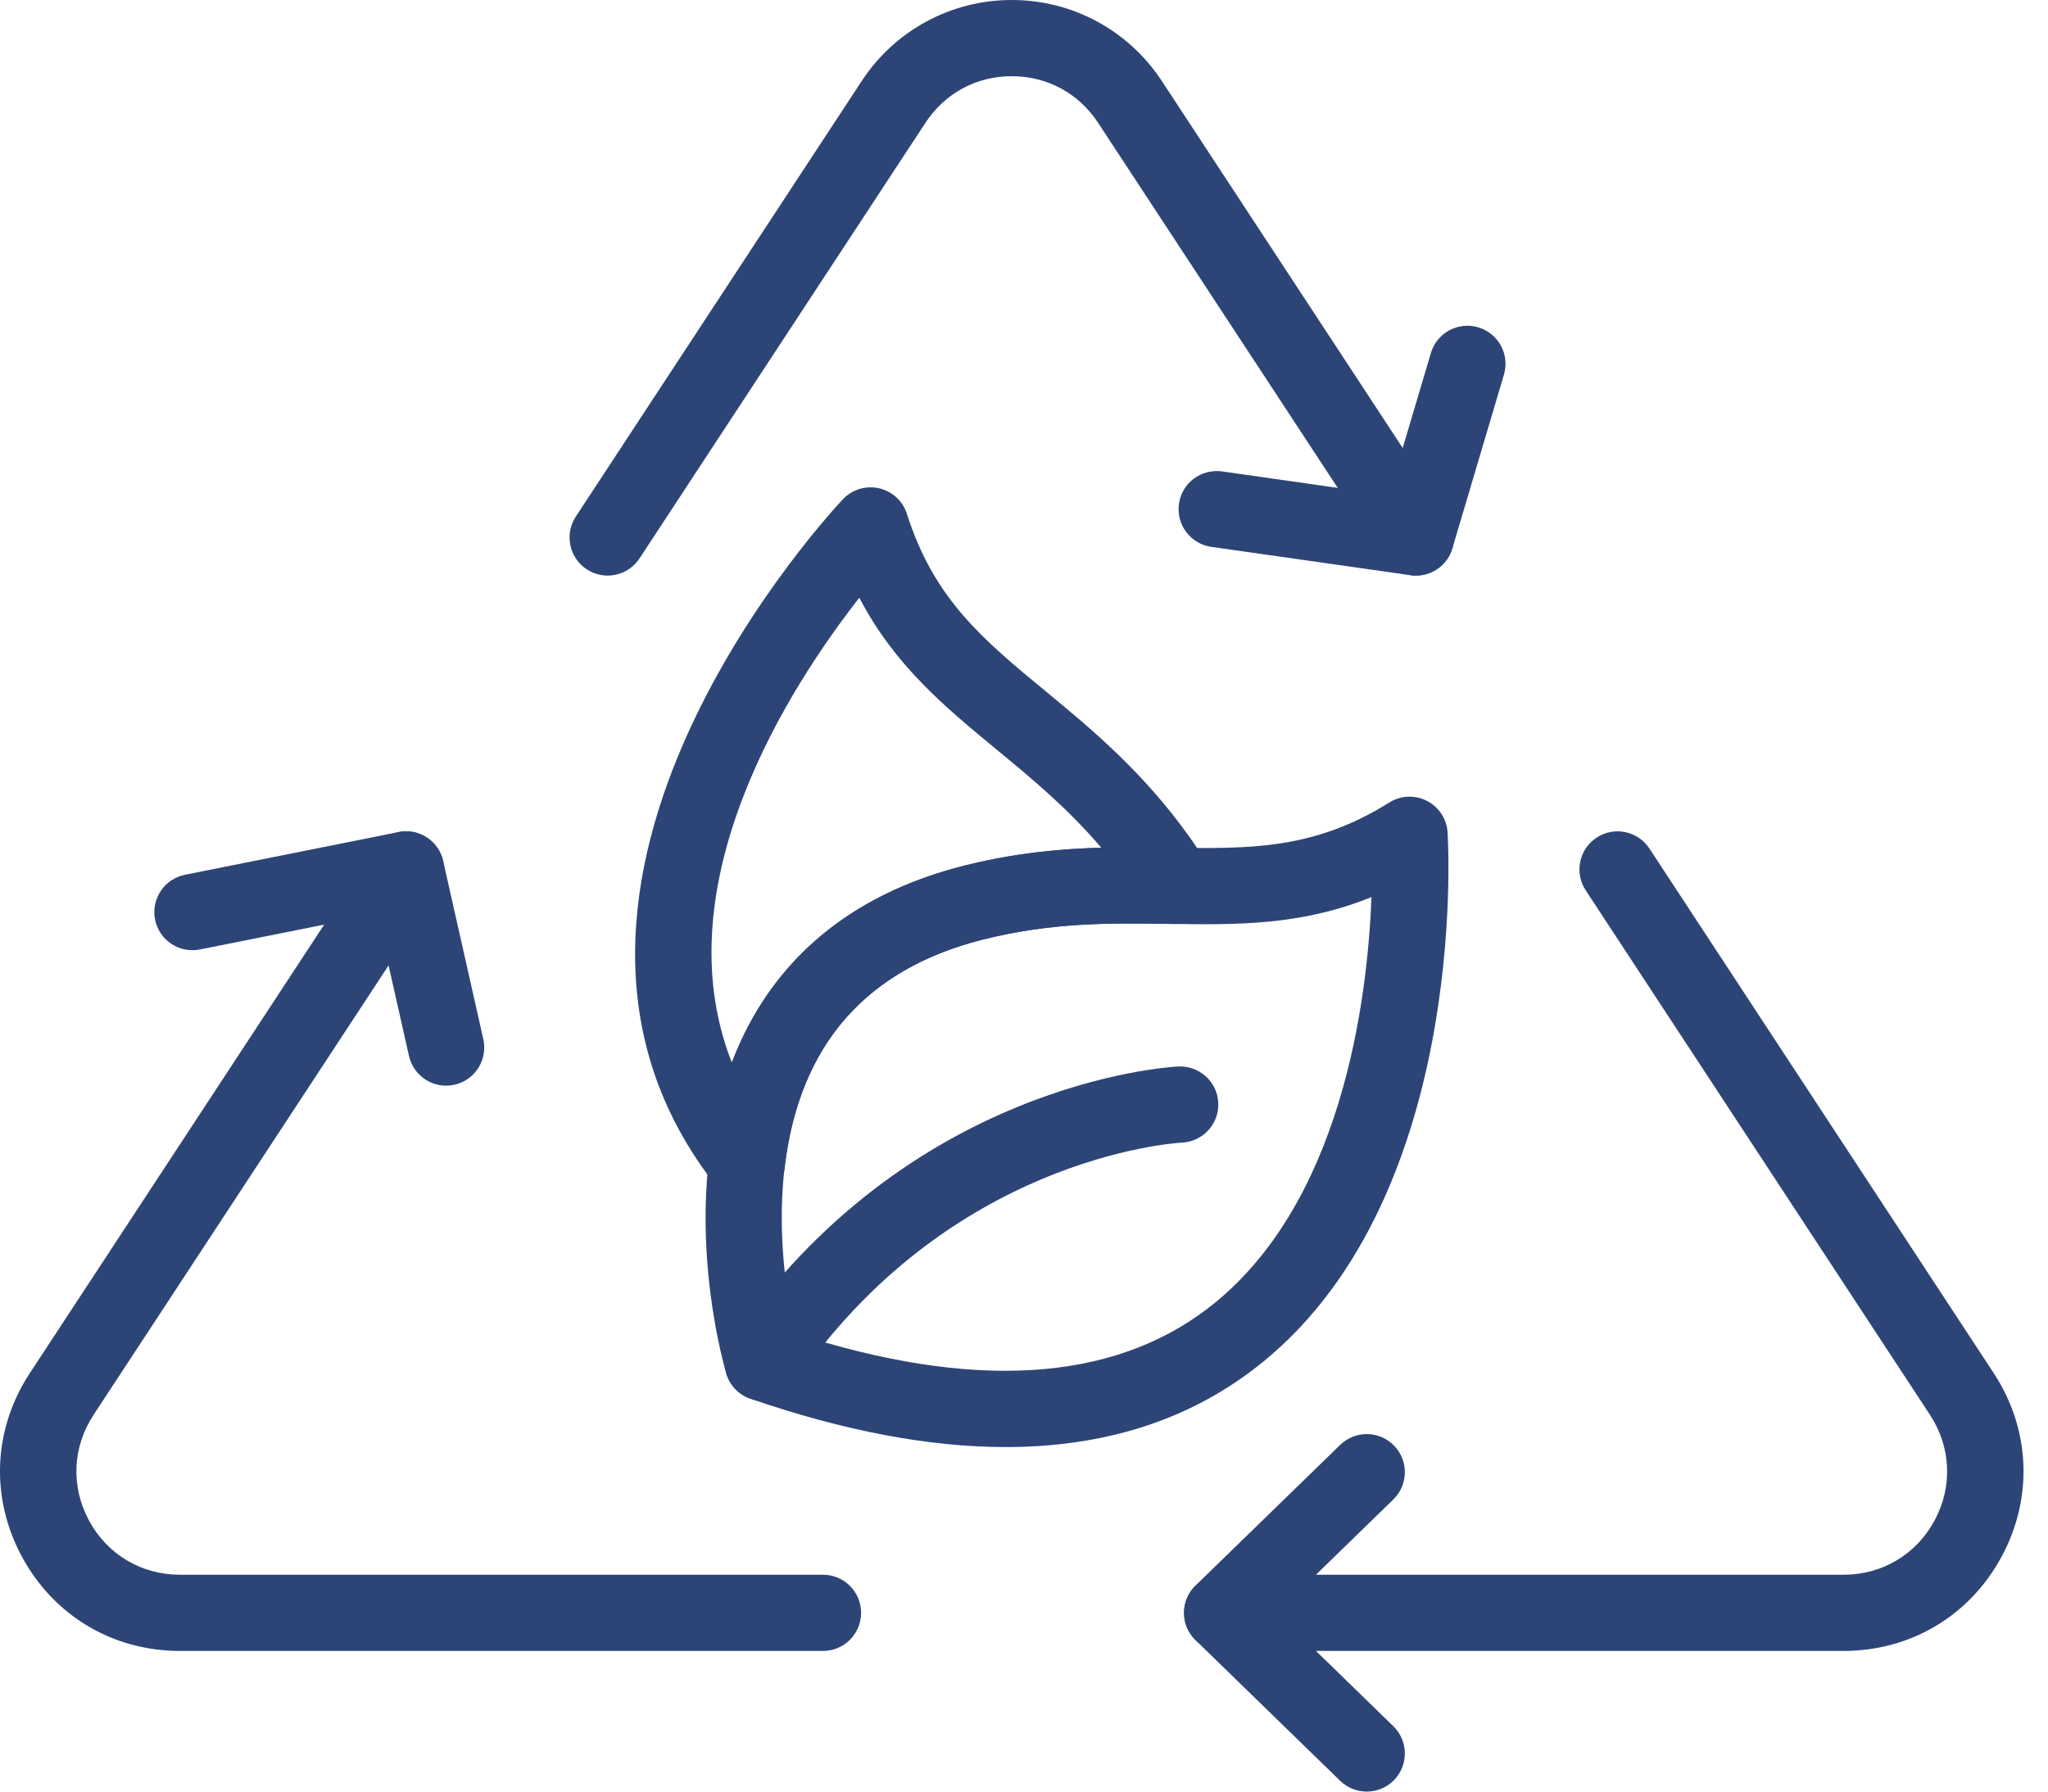
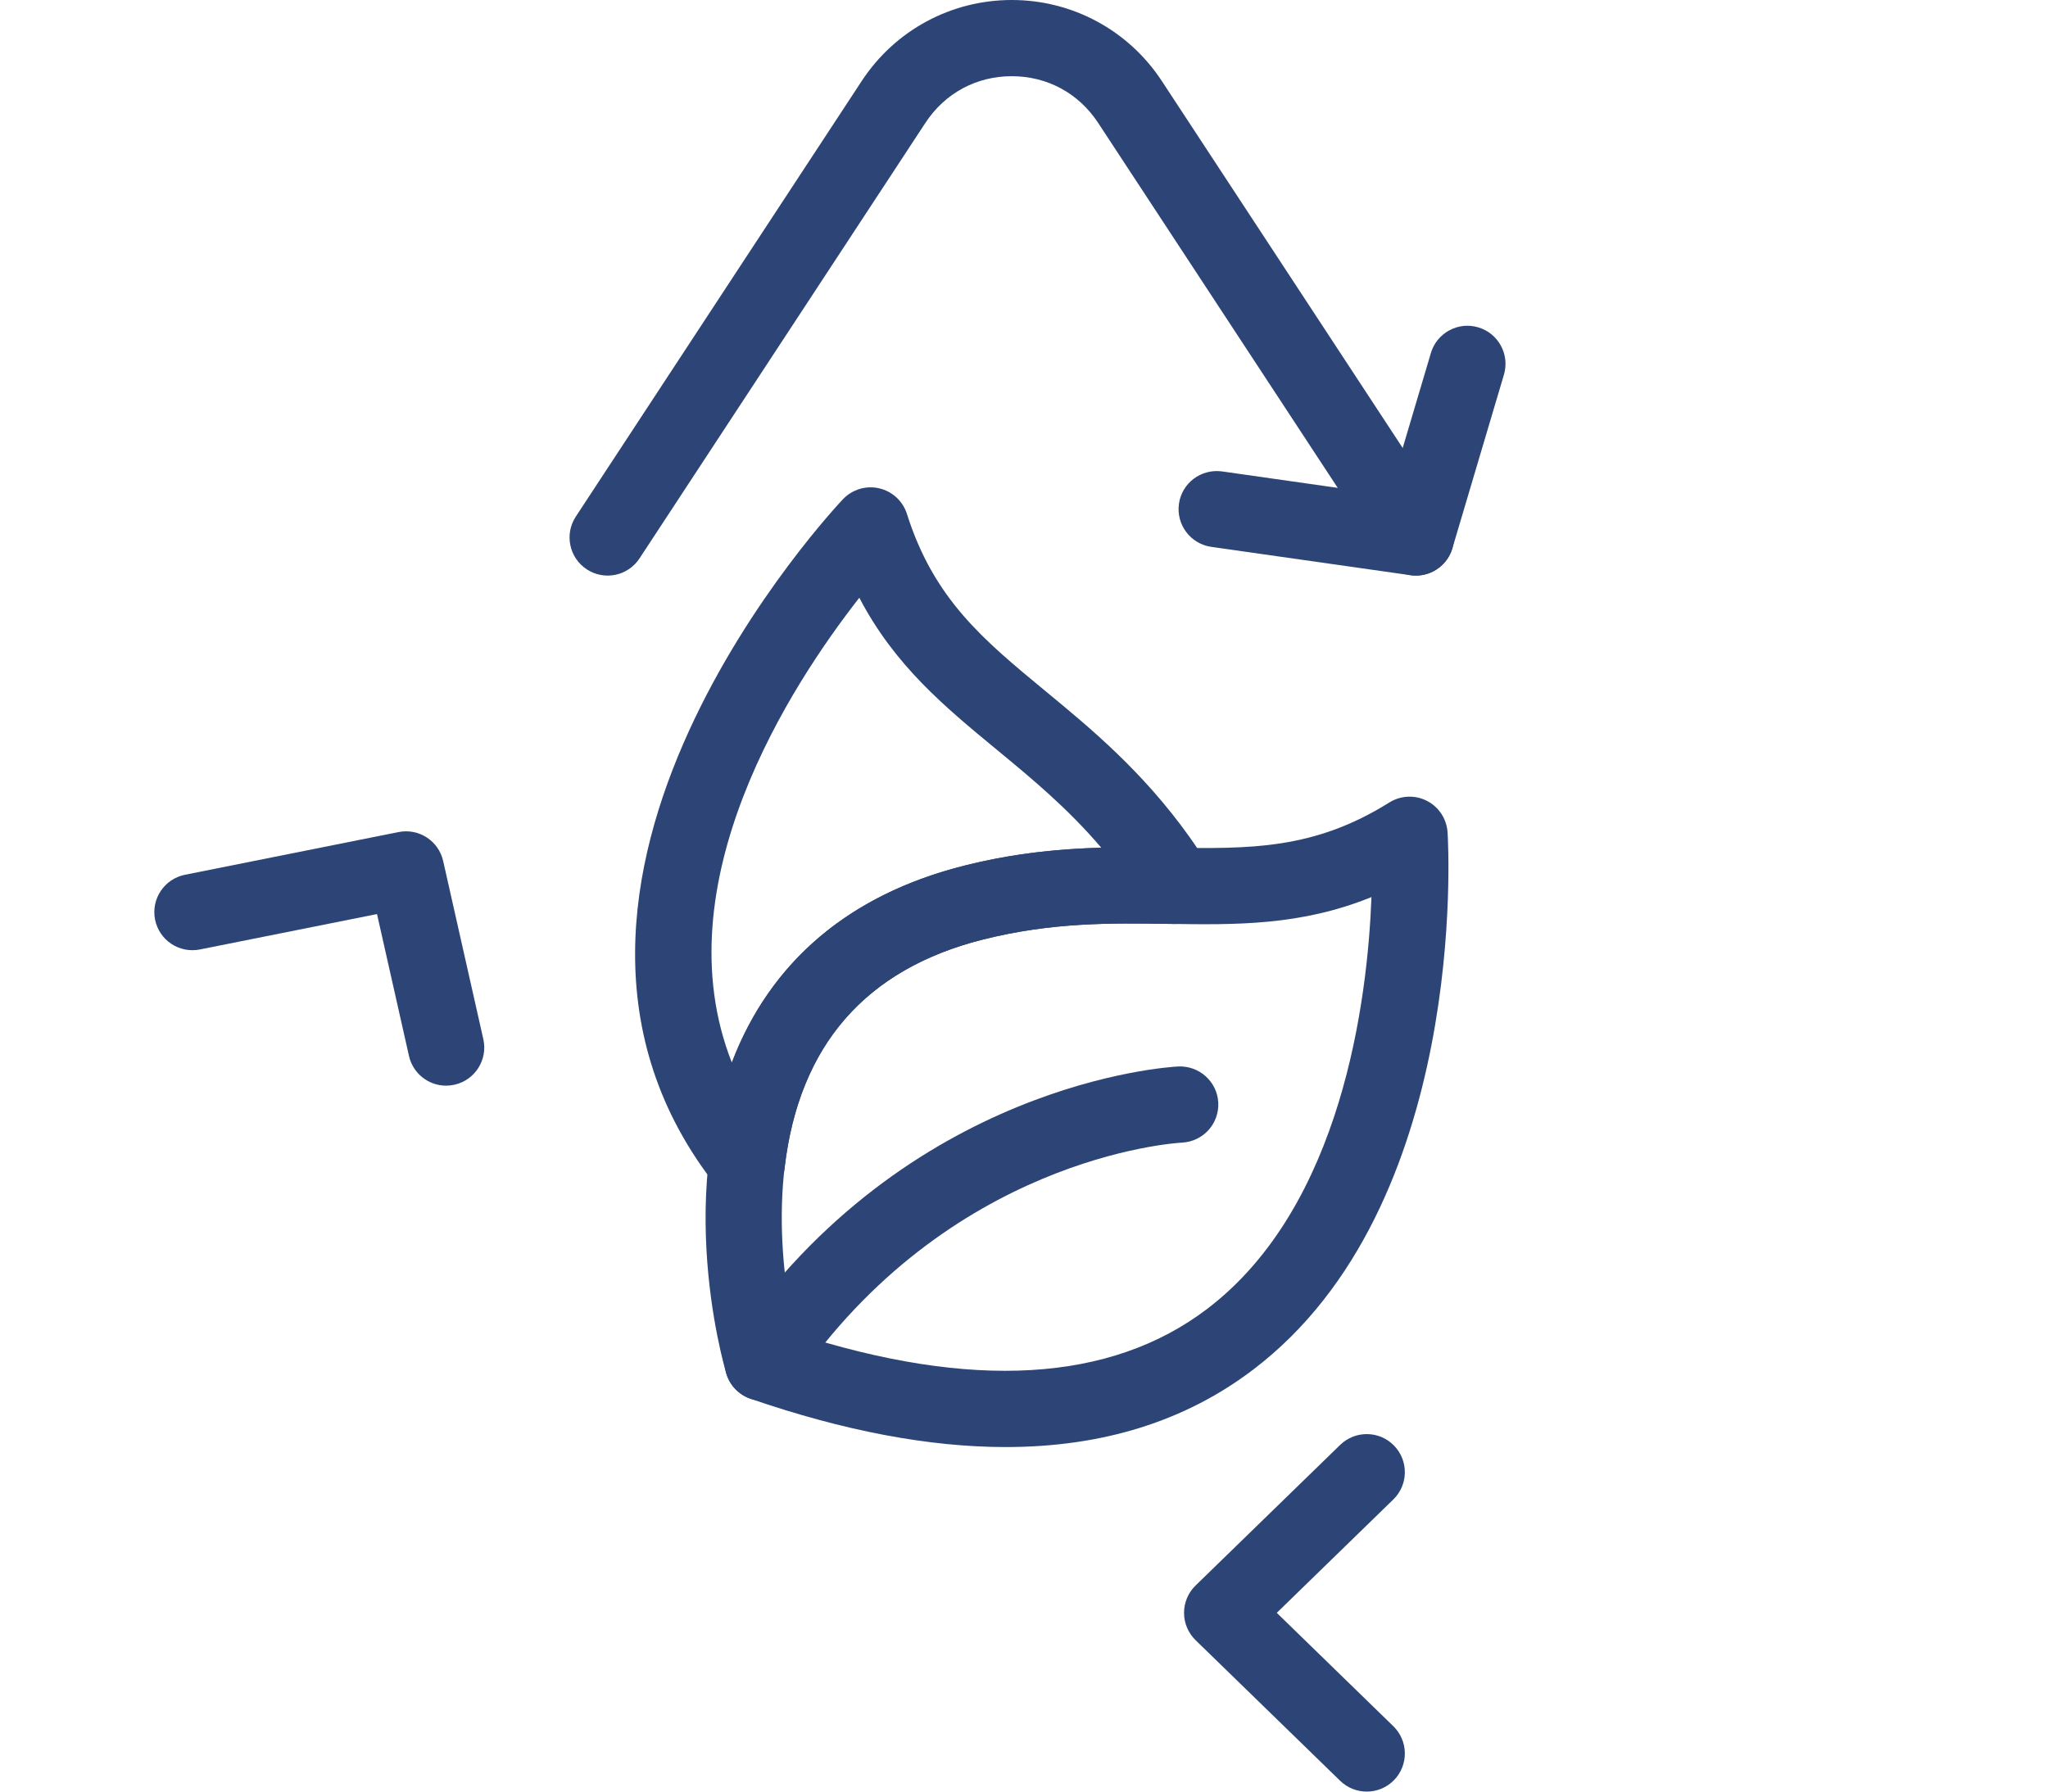
<svg xmlns="http://www.w3.org/2000/svg" width="56" height="49" viewBox="0 0 56 49" fill="none">
  <path d="M38.716 15.742C38.376 15.742 38.044 15.576 37.844 15.272L30.026 3.359C29.494 2.549 28.634 2.084 27.666 2.084C26.697 2.084 25.837 2.549 25.305 3.359L17.487 15.272C17.172 15.753 16.526 15.888 16.044 15.571C15.563 15.255 15.429 14.609 15.745 14.128L23.563 2.215C24.473 0.828 26.006 0 27.666 0C29.324 0 30.858 0.828 31.768 2.215L39.586 14.128C39.902 14.609 39.768 15.255 39.286 15.571C39.111 15.687 38.912 15.742 38.716 15.742Z" fill="#2D4576" />
-   <path d="M50.412 45.153H33.418C32.842 45.153 32.376 44.686 32.376 44.111C32.376 43.536 32.842 43.069 33.418 43.069H50.412C51.467 43.069 52.396 42.515 52.897 41.587C53.398 40.659 53.351 39.579 52.773 38.697L43.359 24.351C43.043 23.869 43.177 23.224 43.658 22.908C44.139 22.591 44.785 22.727 45.101 23.207L54.515 37.554C55.521 39.086 55.601 40.964 54.73 42.577C53.86 44.19 52.245 45.153 50.412 45.153Z" fill="#2D4576" />
-   <path d="M22.504 45.153H4.918C3.085 45.153 1.471 44.19 0.6 42.577C-0.271 40.964 -0.19 39.086 0.816 37.554L10.23 23.207C10.546 22.726 11.192 22.59 11.673 22.907C12.154 23.223 12.288 23.869 11.973 24.35L2.558 38.697C1.98 39.579 1.933 40.659 2.434 41.587C2.935 42.515 3.864 43.069 4.918 43.069H22.504C23.079 43.069 23.546 43.536 23.546 44.111C23.546 44.686 23.08 45.153 22.504 45.153Z" fill="#2D4576" />
  <path d="M12.198 29.693C11.722 29.693 11.292 29.364 11.183 28.88L10.309 25L5.466 25.968C4.898 26.08 4.353 25.715 4.24 25.151C4.127 24.587 4.493 24.038 5.057 23.925L10.897 22.757C11.453 22.646 11.994 22.998 12.118 23.549L13.216 28.421C13.342 28.983 12.99 29.541 12.428 29.667C12.351 29.684 12.274 29.693 12.198 29.693Z" fill="#2D4576" />
  <path d="M38.715 15.742C38.667 15.742 38.617 15.738 38.568 15.732L33.121 14.957C32.552 14.875 32.156 14.348 32.237 13.778C32.317 13.208 32.844 12.816 33.415 12.893L37.972 13.542L39.126 9.655C39.289 9.104 39.871 8.788 40.421 8.953C40.973 9.117 41.287 9.697 41.123 10.248L39.714 14.996C39.581 15.443 39.17 15.742 38.715 15.742Z" fill="#2D4576" />
  <path d="M37.372 49C37.11 49 36.848 48.902 36.645 48.705L32.691 44.858C32.49 44.662 32.376 44.392 32.376 44.111C32.376 43.829 32.49 43.56 32.691 43.364L36.645 39.518C37.058 39.117 37.718 39.125 38.119 39.538C38.52 39.95 38.511 40.61 38.098 41.011L34.912 44.111L38.098 47.211C38.511 47.613 38.52 48.272 38.119 48.685C37.915 48.895 37.643 49 37.372 49Z" fill="#2D4576" />
  <path d="M20.857 38.312C20.655 38.312 20.451 38.253 20.271 38.13C19.796 37.806 19.673 37.158 19.997 36.683C24.811 29.62 31.919 29.183 32.219 29.168C32.791 29.143 33.283 29.581 33.312 30.157C33.341 30.731 32.9 31.219 32.326 31.25C32.054 31.265 25.926 31.684 21.719 37.856C21.517 38.152 21.19 38.312 20.857 38.312Z" fill="#2D4576" />
  <path d="M27.499 39.577C25.408 39.577 23.078 39.137 20.519 38.255C20.201 38.145 19.956 37.889 19.86 37.567C19.792 37.341 18.233 31.972 20.598 27.818C21.787 25.731 23.732 24.336 26.381 23.672C28.529 23.133 30.357 23.162 31.968 23.184C34.177 23.215 35.921 23.243 37.989 21.948C38.301 21.753 38.692 21.736 39.018 21.904C39.345 22.072 39.559 22.399 39.582 22.766C39.608 23.181 40.148 32.985 34.272 37.455C32.414 38.87 30.149 39.577 27.499 39.577ZM21.73 36.462C26.576 38.029 30.37 37.807 33.01 35.797C36.705 32.985 37.395 27.33 37.501 24.535C35.564 25.322 33.791 25.295 31.937 25.268C30.382 25.243 28.771 25.221 26.887 25.694C24.812 26.214 23.305 27.276 22.409 28.849C20.855 31.579 21.437 35.151 21.73 36.462Z" fill="#2D4576" />
  <path d="M20.421 32.859C20.108 32.859 19.805 32.717 19.604 32.464C13.055 24.204 22.954 13.753 23.055 13.648C23.31 13.383 23.686 13.272 24.043 13.356C24.401 13.44 24.688 13.706 24.799 14.056C25.536 16.383 26.881 17.493 28.585 18.9C29.829 19.926 31.238 21.089 32.525 22.89C32.717 23.16 32.89 23.427 33.049 23.692C33.244 24.017 33.248 24.42 33.06 24.749C32.871 25.076 32.54 25.262 32.142 25.271L31.933 25.268C30.377 25.246 28.77 25.222 26.888 25.694C23.672 26.5 21.844 28.601 21.456 31.938C21.407 32.356 21.111 32.703 20.706 32.819C20.612 32.846 20.516 32.859 20.421 32.859ZM23.497 16.348C21.621 18.746 18.088 24.176 20.011 29.06C21.055 26.308 23.219 24.465 26.381 23.672C27.745 23.33 28.98 23.216 30.112 23.184C29.186 22.098 28.21 21.292 27.259 20.507C25.829 19.328 24.463 18.2 23.497 16.348Z" fill="#2D4576" />
</svg>